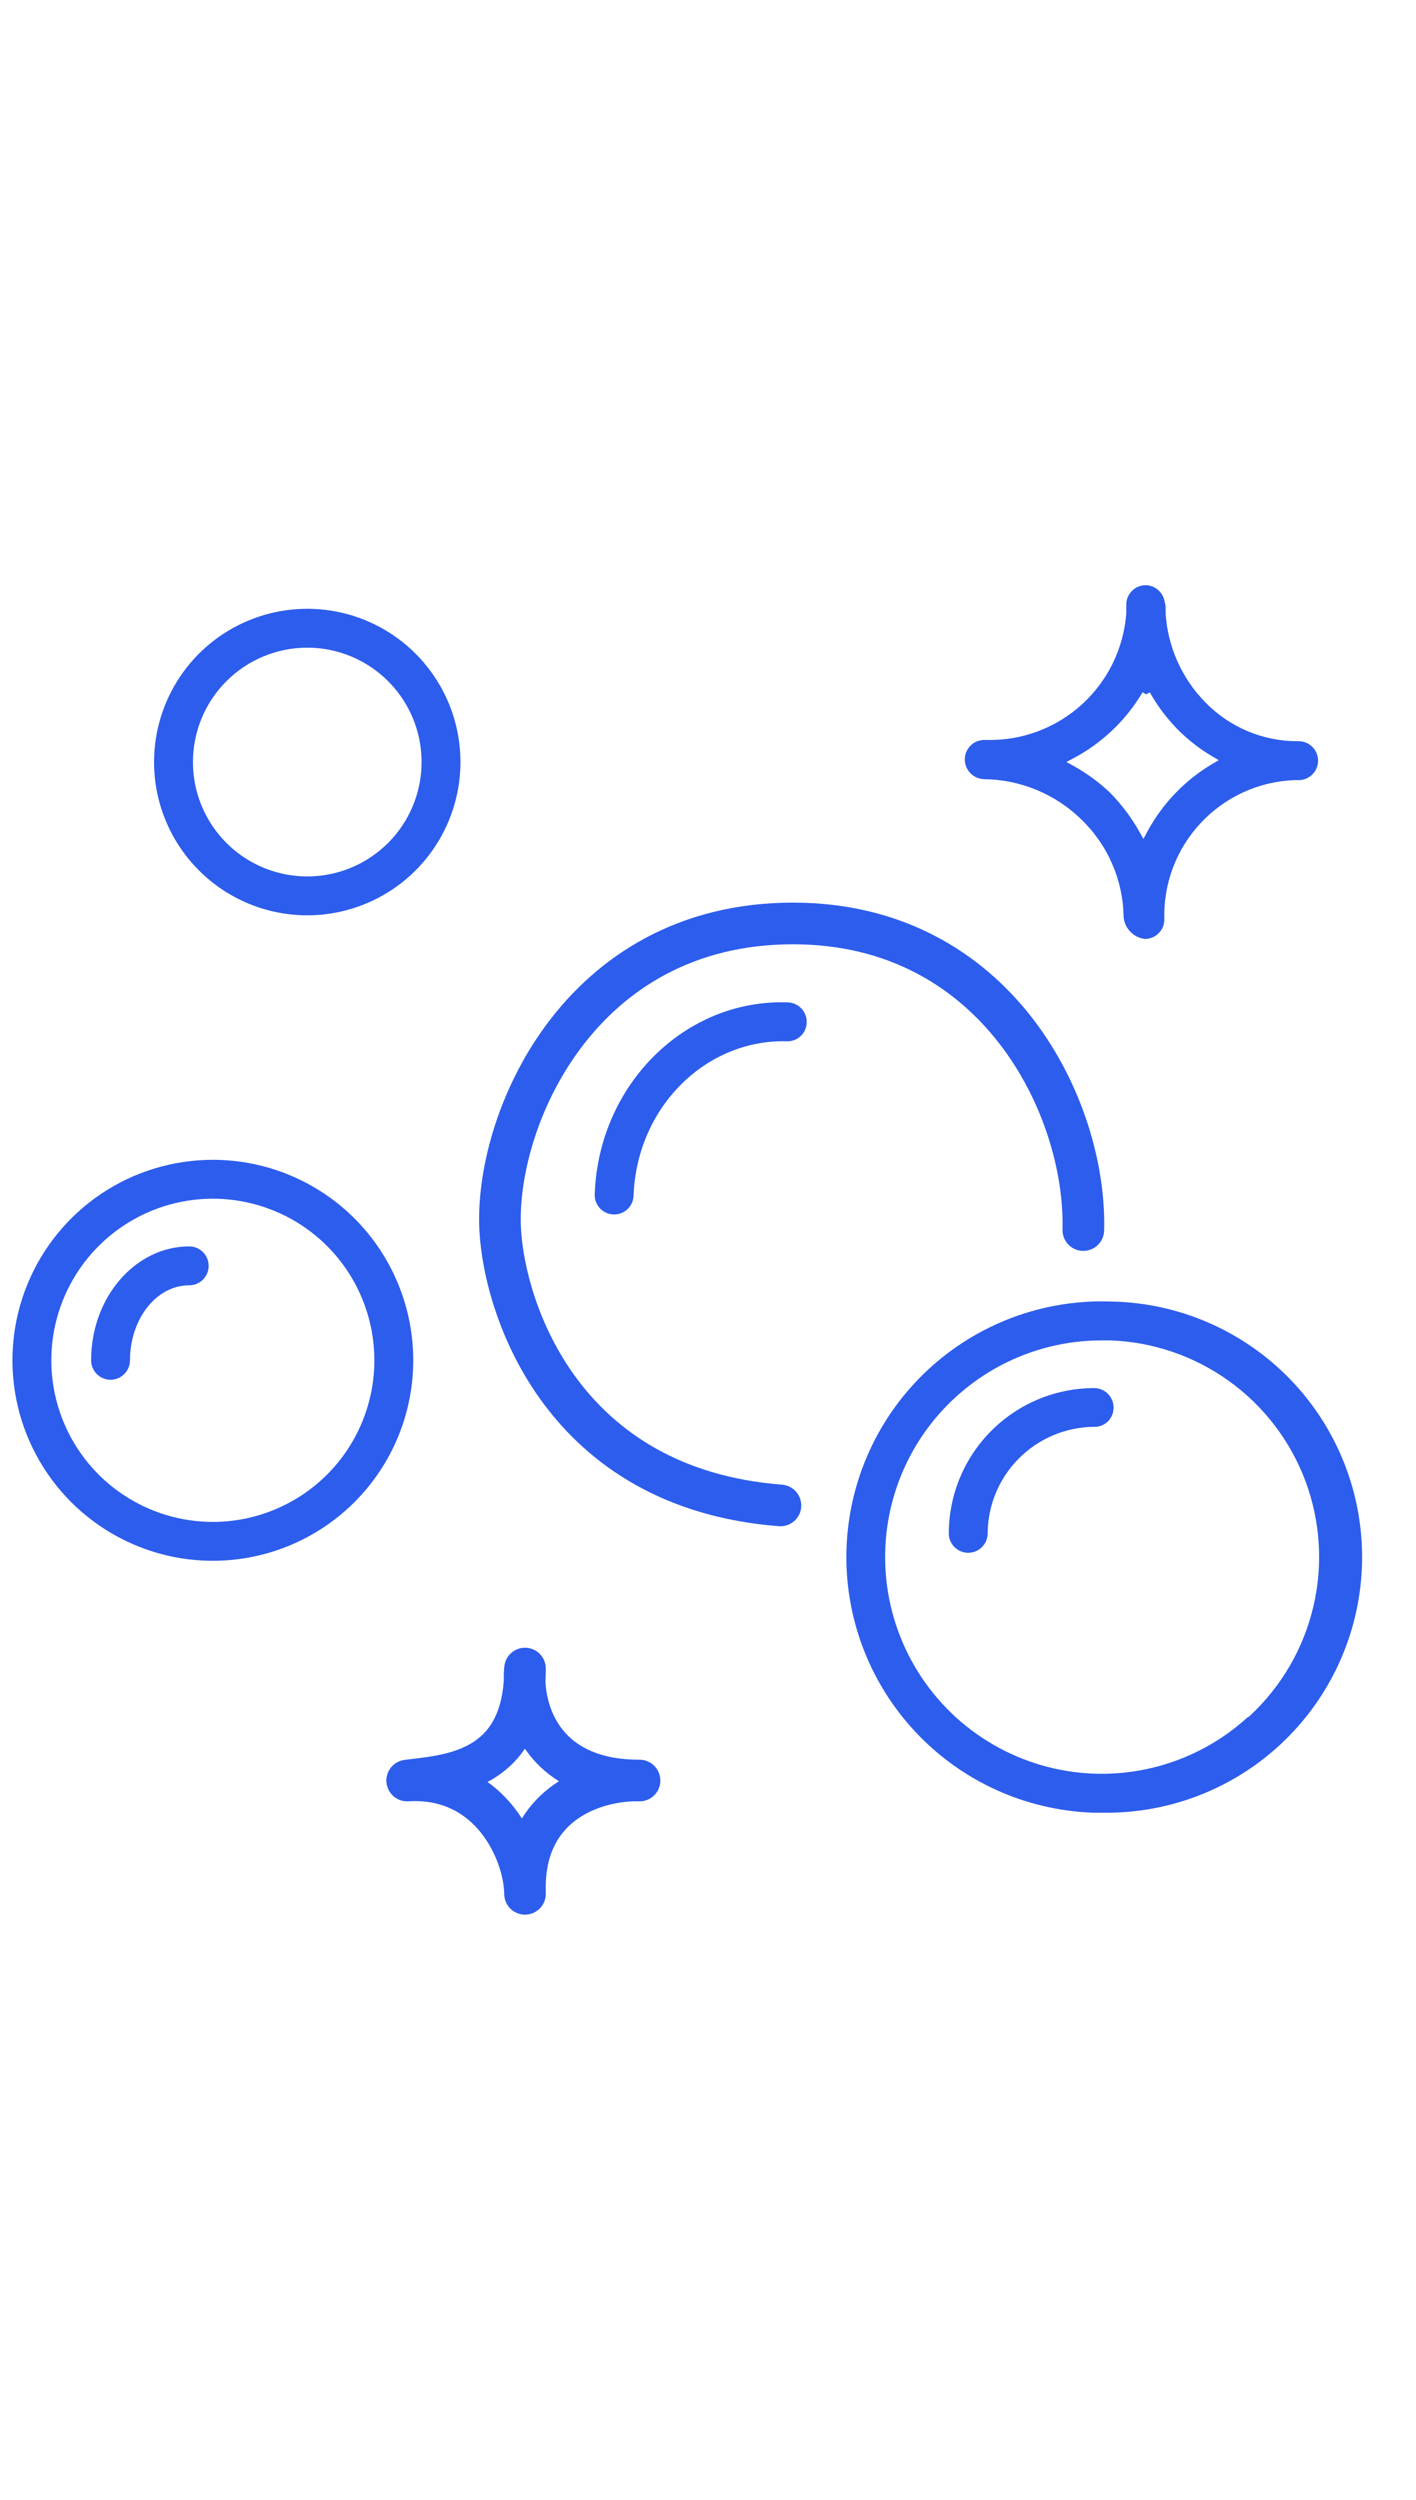
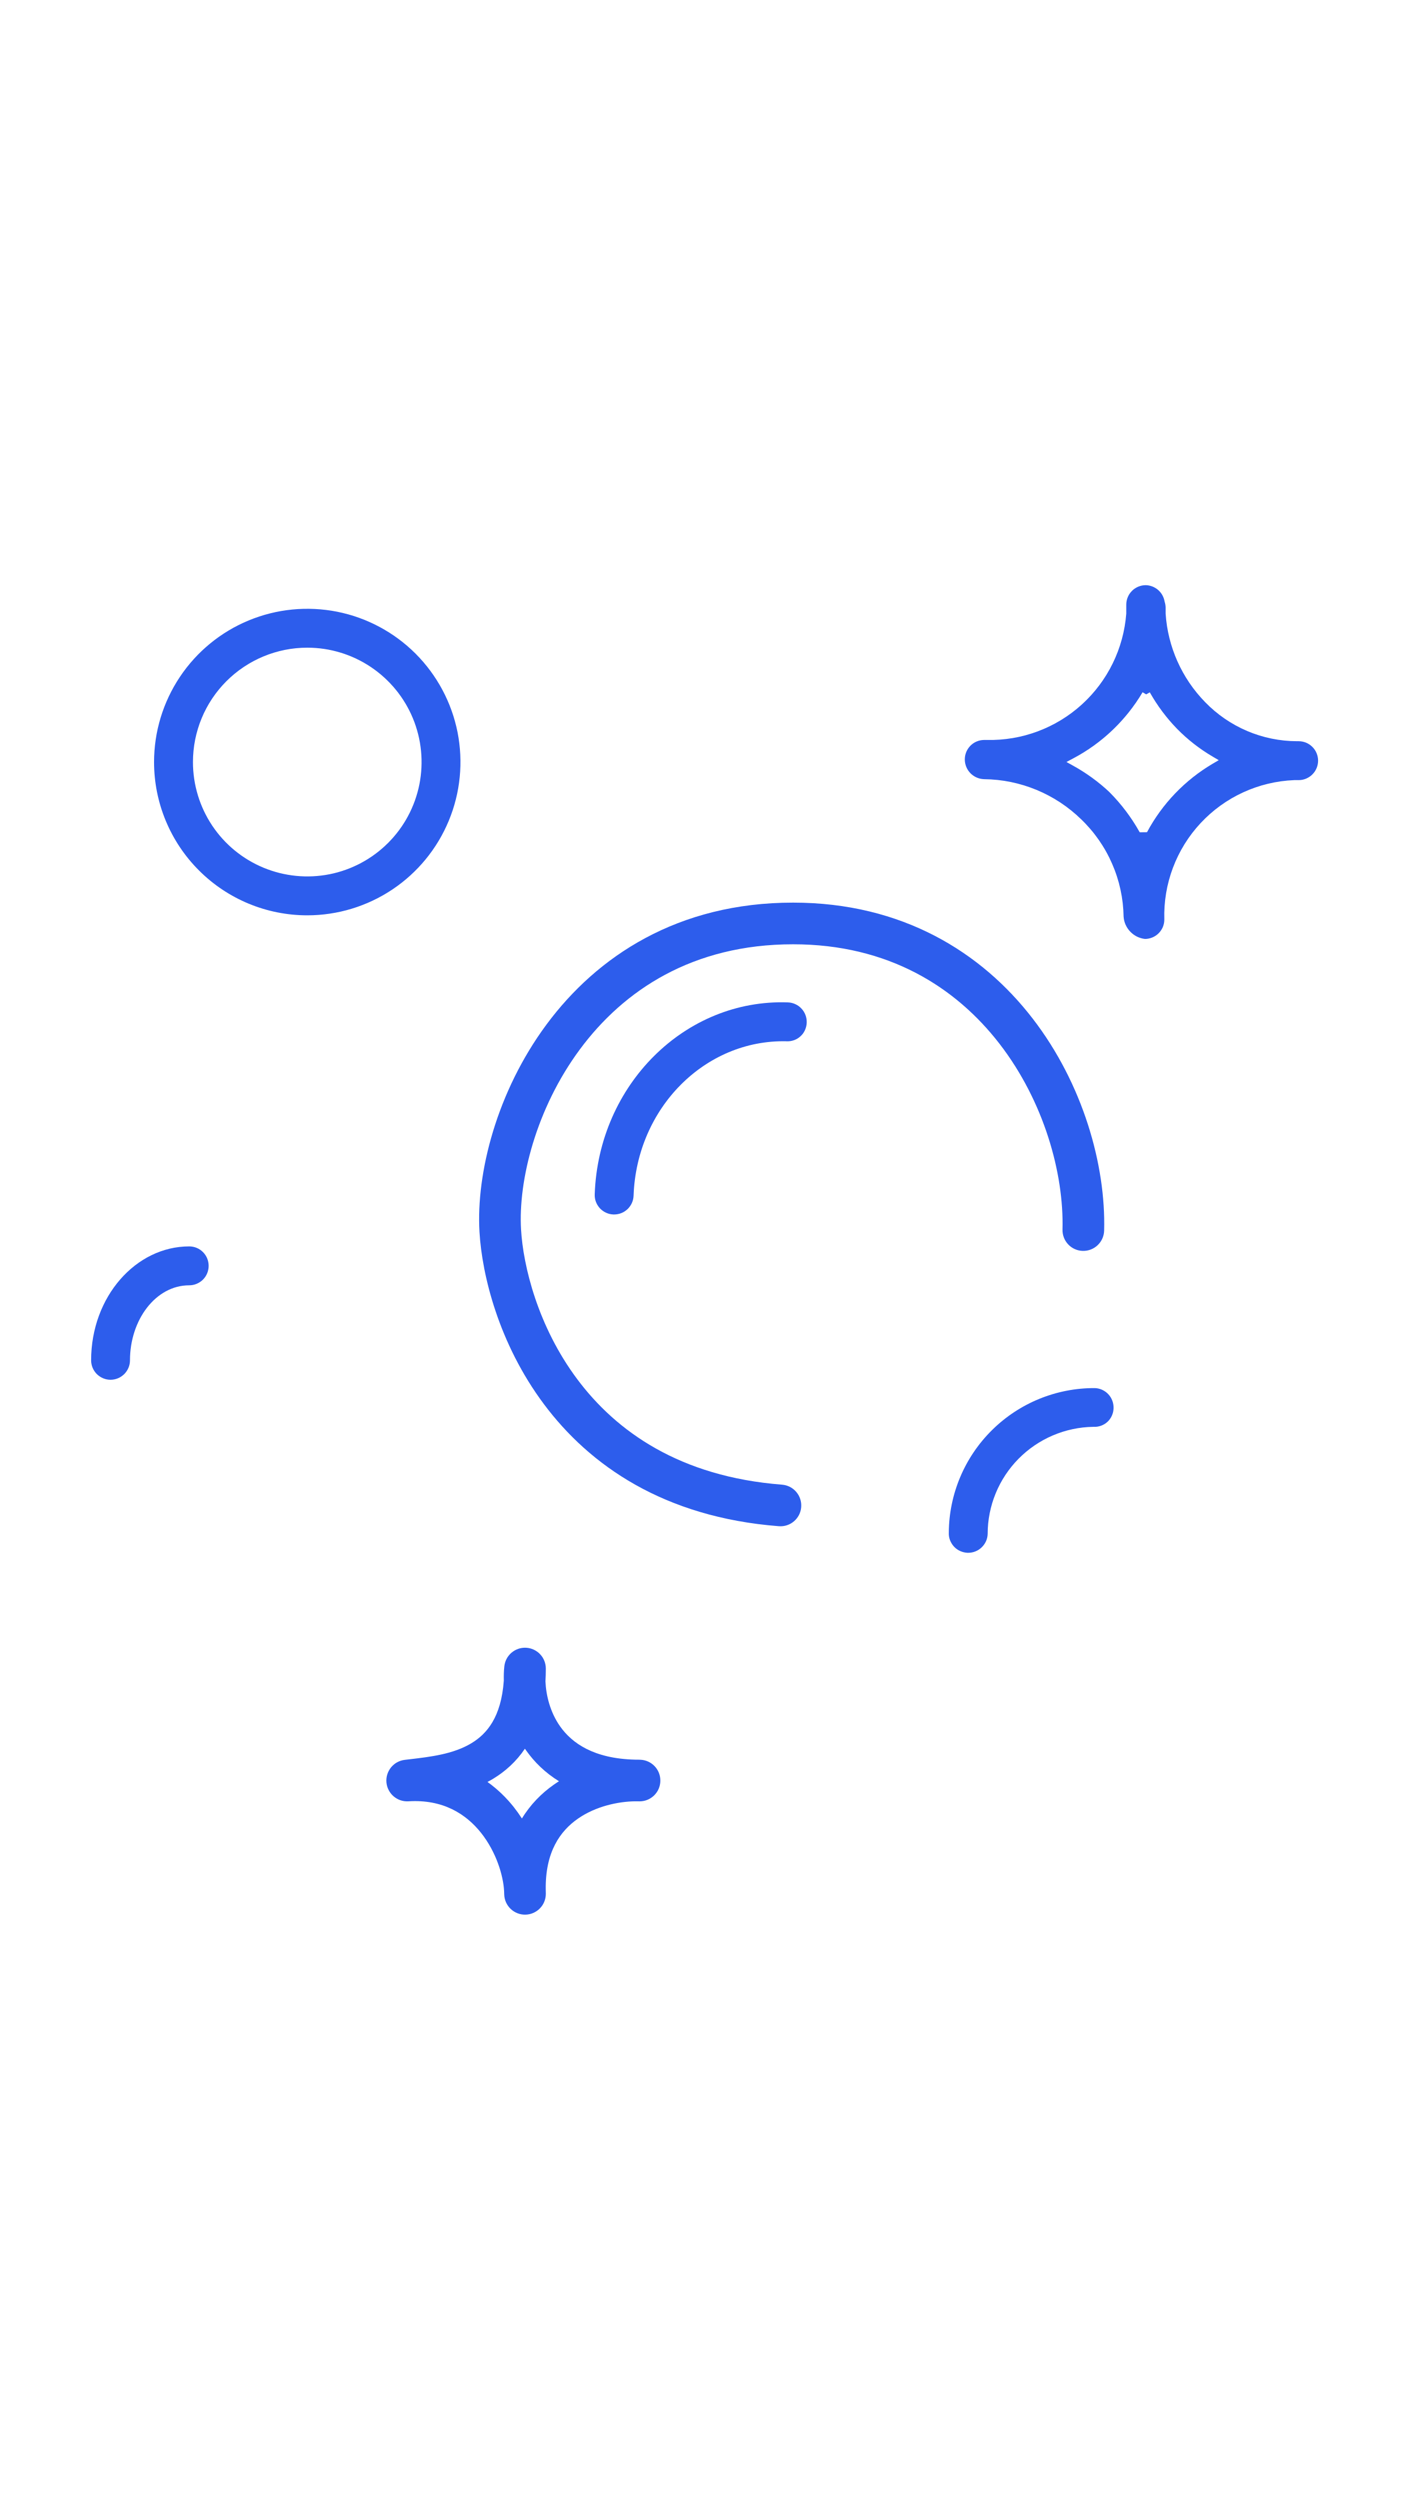
<svg xmlns="http://www.w3.org/2000/svg" width="34" height="60" viewBox="0 0 34 60" fill="none">
  <g clip-path="url(#clip0)">
-     <path fill-rule="evenodd" clip-rule="evenodd" d="M27.578 16.765C27.559 16.732 27.54 16.699 27.521 16.666L27.608 16.617C27.789 16.938 28.011 17.235 28.269 17.499C28.521 17.755 28.807 17.977 29.117 18.159L29.264 18.245L29.117 18.331C28.451 18.724 27.906 19.292 27.541 19.974L27.455 20.135L27.366 19.976C27.166 19.618 26.918 19.29 26.628 19.001C26.368 18.759 26.079 18.55 25.768 18.378L25.607 18.289L25.77 18.202C26.461 17.837 27.037 17.287 27.435 16.615L27.521 16.666C27.502 16.699 27.482 16.731 27.462 16.763C27.455 16.773 27.449 16.784 27.442 16.794C27.469 16.752 27.495 16.709 27.521 16.666C27.54 16.699 27.559 16.732 27.578 16.765ZM29.066 18.245C29.034 18.226 29.002 18.207 28.97 18.187C28.962 18.182 28.955 18.178 28.948 18.174M27.394 19.825C27.414 19.859 27.434 19.893 27.453 19.927C27.471 19.892 27.49 19.858 27.51 19.824C27.515 19.815 27.52 19.806 27.525 19.797C27.5 19.84 27.476 19.883 27.453 19.927C27.434 19.893 27.414 19.859 27.394 19.825ZM25.975 16.91C25.353 17.474 24.539 17.778 23.7 17.76H23.626C23.565 17.761 23.505 17.773 23.448 17.798C23.392 17.822 23.341 17.857 23.298 17.901C23.256 17.945 23.222 17.997 23.199 18.054C23.177 18.11 23.165 18.171 23.166 18.233C23.168 18.355 23.217 18.473 23.303 18.56C23.389 18.647 23.505 18.697 23.627 18.701C24.501 18.71 25.337 19.056 25.962 19.666C26.277 19.969 26.53 20.332 26.704 20.733C26.879 21.133 26.972 21.564 26.979 22.001C26.988 22.136 27.045 22.264 27.14 22.362C27.233 22.459 27.358 22.521 27.492 22.536C27.552 22.536 27.612 22.524 27.667 22.501C27.724 22.478 27.776 22.444 27.82 22.4C27.863 22.357 27.898 22.305 27.922 22.249C27.945 22.192 27.957 22.132 27.957 22.071C27.931 21.215 28.244 20.383 28.828 19.756C29.412 19.129 30.22 18.758 31.076 18.724L31.08 18.724H31.182C31.306 18.724 31.425 18.674 31.512 18.587C31.6 18.499 31.649 18.381 31.649 18.257C31.649 18.133 31.6 18.014 31.512 17.927C31.425 17.839 31.306 17.79 31.182 17.79H31.144C30.732 17.789 30.323 17.706 29.944 17.544C29.564 17.382 29.221 17.146 28.934 16.849C28.376 16.277 28.04 15.524 27.988 14.726L27.988 14.72V14.581C27.987 14.536 27.98 14.491 27.966 14.448L27.964 14.441L27.963 14.434C27.944 14.327 27.889 14.229 27.806 14.158C27.723 14.087 27.618 14.047 27.509 14.045C27.385 14.046 27.267 14.095 27.18 14.182C27.092 14.27 27.043 14.389 27.043 14.513L27.043 14.728C26.979 15.565 26.597 16.346 25.975 16.91Z" fill="#2D5DEC" />
+     <path fill-rule="evenodd" clip-rule="evenodd" d="M27.578 16.765C27.559 16.732 27.54 16.699 27.521 16.666L27.608 16.617C27.789 16.938 28.011 17.235 28.269 17.499C28.521 17.755 28.807 17.977 29.117 18.159L29.264 18.245L29.117 18.331C28.451 18.724 27.906 19.292 27.541 19.974L27.366 19.976C27.166 19.618 26.918 19.29 26.628 19.001C26.368 18.759 26.079 18.55 25.768 18.378L25.607 18.289L25.77 18.202C26.461 17.837 27.037 17.287 27.435 16.615L27.521 16.666C27.502 16.699 27.482 16.731 27.462 16.763C27.455 16.773 27.449 16.784 27.442 16.794C27.469 16.752 27.495 16.709 27.521 16.666C27.54 16.699 27.559 16.732 27.578 16.765ZM29.066 18.245C29.034 18.226 29.002 18.207 28.97 18.187C28.962 18.182 28.955 18.178 28.948 18.174M27.394 19.825C27.414 19.859 27.434 19.893 27.453 19.927C27.471 19.892 27.49 19.858 27.51 19.824C27.515 19.815 27.52 19.806 27.525 19.797C27.5 19.84 27.476 19.883 27.453 19.927C27.434 19.893 27.414 19.859 27.394 19.825ZM25.975 16.91C25.353 17.474 24.539 17.778 23.7 17.76H23.626C23.565 17.761 23.505 17.773 23.448 17.798C23.392 17.822 23.341 17.857 23.298 17.901C23.256 17.945 23.222 17.997 23.199 18.054C23.177 18.11 23.165 18.171 23.166 18.233C23.168 18.355 23.217 18.473 23.303 18.56C23.389 18.647 23.505 18.697 23.627 18.701C24.501 18.71 25.337 19.056 25.962 19.666C26.277 19.969 26.53 20.332 26.704 20.733C26.879 21.133 26.972 21.564 26.979 22.001C26.988 22.136 27.045 22.264 27.14 22.362C27.233 22.459 27.358 22.521 27.492 22.536C27.552 22.536 27.612 22.524 27.667 22.501C27.724 22.478 27.776 22.444 27.82 22.4C27.863 22.357 27.898 22.305 27.922 22.249C27.945 22.192 27.957 22.132 27.957 22.071C27.931 21.215 28.244 20.383 28.828 19.756C29.412 19.129 30.22 18.758 31.076 18.724L31.08 18.724H31.182C31.306 18.724 31.425 18.674 31.512 18.587C31.6 18.499 31.649 18.381 31.649 18.257C31.649 18.133 31.6 18.014 31.512 17.927C31.425 17.839 31.306 17.79 31.182 17.79H31.144C30.732 17.789 30.323 17.706 29.944 17.544C29.564 17.382 29.221 17.146 28.934 16.849C28.376 16.277 28.04 15.524 27.988 14.726L27.988 14.72V14.581C27.987 14.536 27.98 14.491 27.966 14.448L27.964 14.441L27.963 14.434C27.944 14.327 27.889 14.229 27.806 14.158C27.723 14.087 27.618 14.047 27.509 14.045C27.385 14.046 27.267 14.095 27.18 14.182C27.092 14.27 27.043 14.389 27.043 14.513L27.043 14.728C26.979 15.565 26.597 16.346 25.975 16.91Z" fill="#2D5DEC" />
    <path fill-rule="evenodd" clip-rule="evenodd" d="M9.421 21.349C8.816 21.753 8.105 21.969 7.378 21.969C6.402 21.969 5.466 21.581 4.777 20.891C4.087 20.202 3.699 19.266 3.699 18.29C3.699 17.563 3.915 16.852 4.319 16.247C4.723 15.642 5.298 15.17 5.97 14.892C6.642 14.613 7.382 14.541 8.095 14.682C8.809 14.824 9.464 15.175 9.979 15.689C10.493 16.204 10.844 16.859 10.986 17.573C11.127 18.286 11.055 19.026 10.776 19.698C10.498 20.37 10.026 20.945 9.421 21.349ZM8.903 16.008C8.451 15.706 7.921 15.545 7.378 15.545C6.65 15.545 5.952 15.835 5.437 16.349C4.922 16.864 4.633 17.562 4.633 18.29C4.633 18.833 4.794 19.364 5.095 19.815C5.397 20.267 5.826 20.619 6.327 20.826C6.829 21.034 7.381 21.088 7.913 20.983C8.446 20.877 8.935 20.615 9.319 20.231C9.703 19.847 9.964 19.358 10.07 18.826C10.176 18.293 10.121 17.741 9.914 17.24C9.706 16.738 9.354 16.31 8.903 16.008Z" fill="#2D5DEC" />
-     <path fill-rule="evenodd" clip-rule="evenodd" d="M21.972 41.559C23.082 42.749 24.619 43.45 26.245 43.507L26.464 43.507C28.091 43.535 29.663 42.916 30.833 41.785C32.003 40.654 32.677 39.105 32.705 37.478C32.733 35.851 32.114 34.28 30.983 33.109C29.852 31.939 28.303 31.266 26.676 31.238L26.678 31.138L26.674 31.238C25.047 31.181 23.465 31.773 22.274 32.883C21.083 33.994 20.383 35.532 20.326 37.158C20.269 38.785 20.861 40.368 21.972 41.559ZM29.975 41.215L29.963 41.211C29.352 41.77 28.617 42.174 27.818 42.391C27 42.614 26.139 42.633 25.312 42.446C24.485 42.26 23.716 41.874 23.072 41.323C22.427 40.771 21.928 40.07 21.617 39.282C21.305 38.493 21.192 37.64 21.285 36.797C21.379 35.955 21.677 35.147 22.154 34.446C22.632 33.745 23.273 33.172 24.022 32.775C24.772 32.378 25.607 32.171 26.455 32.171L26.651 32.171C27.68 32.206 28.675 32.546 29.51 33.147C30.346 33.748 30.984 34.583 31.345 35.547C31.705 36.511 31.771 37.561 31.535 38.562C31.299 39.564 30.771 40.473 30.018 41.175L29.975 41.215Z" fill="#2D5DEC" />
    <path fill-rule="evenodd" clip-rule="evenodd" d="M13.124 24.587C14.335 22.954 16.272 21.664 19.043 21.664C21.667 21.664 23.569 22.859 24.792 24.442C26.003 26.01 26.554 27.963 26.512 29.537C26.504 29.813 26.274 30.031 25.998 30.023C25.722 30.016 25.505 29.786 25.512 29.51C25.548 28.162 25.067 26.435 24.001 25.054C22.946 23.688 21.325 22.664 19.043 22.664C16.626 22.664 14.973 23.772 13.927 25.182C12.866 26.612 12.442 28.341 12.511 29.51C12.562 30.383 12.912 31.832 13.858 33.099C14.791 34.349 16.315 35.443 18.778 35.634C19.053 35.656 19.259 35.896 19.238 36.172C19.217 36.447 18.976 36.653 18.701 36.631C15.937 36.416 14.153 35.167 13.057 33.697C11.974 32.246 11.573 30.601 11.513 29.568C11.513 29.568 11.513 29.568 11.513 29.568C11.43 28.158 11.928 26.199 13.124 24.587Z" fill="#2D5DEC" />
    <path fill-rule="evenodd" clip-rule="evenodd" d="M12.631 39.548C12.897 39.562 13.106 39.781 13.106 40.048C13.106 40.153 13.103 40.256 13.097 40.355C13.111 40.687 13.208 41.095 13.451 41.438C13.733 41.836 14.254 42.21 15.252 42.234C15.293 42.234 15.334 42.234 15.373 42.236C15.646 42.245 15.861 42.471 15.856 42.744C15.852 43.017 15.629 43.235 15.356 43.235C15.319 43.235 15.281 43.235 15.244 43.234C14.85 43.239 14.309 43.349 13.877 43.65C13.452 43.945 13.09 44.449 13.104 45.355C13.105 45.388 13.106 45.42 13.106 45.451C13.108 45.724 12.89 45.948 12.617 45.954C12.345 45.96 12.117 45.746 12.107 45.473C12.106 45.445 12.105 45.416 12.104 45.388C12.084 45.012 11.915 44.452 11.554 43.995C11.186 43.531 10.631 43.183 9.808 43.234C9.538 43.251 9.304 43.05 9.279 42.781C9.255 42.511 9.449 42.271 9.718 42.239C9.752 42.235 9.785 42.231 9.819 42.227C10.348 42.165 10.889 42.101 11.325 41.836C11.69 41.614 12.035 41.214 12.097 40.337C12.094 40.217 12.098 40.103 12.109 39.999C12.135 39.733 12.365 39.535 12.631 39.548ZM12.604 41.971C12.399 42.275 12.14 42.511 11.844 42.691C11.798 42.719 11.752 42.745 11.705 42.769C11.95 42.944 12.161 43.151 12.338 43.374C12.407 43.462 12.472 43.553 12.532 43.646C12.738 43.308 13.005 43.038 13.306 42.829C13.345 42.802 13.383 42.776 13.422 42.752C13.097 42.552 12.837 42.3 12.636 42.017C12.625 42.002 12.614 41.986 12.604 41.971Z" fill="#2D5DEC" />
-     <path fill-rule="evenodd" clip-rule="evenodd" d="M2.437 28.648C3.229 28.119 4.159 27.837 5.111 27.837C6.387 27.837 7.611 28.344 8.514 29.246C9.416 30.149 9.923 31.373 9.923 32.649C9.923 33.601 9.641 34.531 9.112 35.322C8.583 36.114 7.832 36.73 6.952 37.095C6.073 37.459 5.106 37.554 4.172 37.369C3.239 37.183 2.381 36.725 1.708 36.052C1.035 35.379 0.577 34.521 0.391 33.588C0.206 32.654 0.301 31.687 0.665 30.808C1.029 29.928 1.646 29.177 2.437 28.648ZM2.956 35.874C3.594 36.3 4.344 36.528 5.111 36.528C5.62 36.528 6.125 36.427 6.595 36.232C7.066 36.037 7.493 35.752 7.853 35.392C8.214 35.031 8.499 34.604 8.694 34.133C8.889 33.663 8.989 33.158 8.989 32.649C8.989 31.882 8.762 31.132 8.336 30.494C7.91 29.856 7.304 29.359 6.595 29.066C5.886 28.772 5.107 28.695 4.354 28.845C3.602 28.995 2.911 29.364 2.368 29.907C1.826 30.449 1.457 31.14 1.307 31.892C1.157 32.645 1.234 33.425 1.528 34.133C1.821 34.842 2.318 35.448 2.956 35.874Z" fill="#2D5DEC" />
    <path fill-rule="evenodd" clip-rule="evenodd" d="M14.308 28.844C14.287 28.787 14.277 28.725 14.28 28.663C14.372 26.034 16.452 23.97 18.919 24.059C18.98 24.061 19.041 24.075 19.097 24.101C19.153 24.126 19.203 24.163 19.245 24.208C19.287 24.253 19.32 24.306 19.341 24.363C19.363 24.421 19.372 24.483 19.37 24.544L19.37 24.546C19.368 24.607 19.354 24.667 19.329 24.723C19.304 24.779 19.268 24.829 19.223 24.87C19.178 24.912 19.126 24.944 19.068 24.965C19.011 24.986 18.95 24.995 18.889 24.993L18.886 24.992C16.929 24.946 15.287 26.594 15.213 28.698C15.209 28.819 15.158 28.933 15.071 29.018C14.984 29.102 14.868 29.149 14.746 29.149H14.729C14.668 29.147 14.608 29.133 14.553 29.107C14.497 29.082 14.446 29.045 14.404 29C14.362 28.955 14.33 28.902 14.308 28.844Z" fill="#2D5DEC" />
    <path fill-rule="evenodd" clip-rule="evenodd" d="M22.782 36.786L22.782 36.784C22.788 35.859 23.161 34.975 23.819 34.325C24.476 33.675 25.364 33.312 26.288 33.316C26.411 33.32 26.527 33.373 26.611 33.462C26.696 33.552 26.741 33.672 26.738 33.795L26.738 33.797C26.737 33.858 26.724 33.919 26.699 33.975C26.674 34.031 26.639 34.082 26.594 34.124C26.549 34.166 26.496 34.198 26.438 34.219C26.38 34.24 26.319 34.249 26.258 34.246L26.251 34.246C25.575 34.256 24.93 34.532 24.455 35.014C23.981 35.495 23.715 36.143 23.715 36.819C23.711 36.939 23.66 37.053 23.573 37.137C23.486 37.222 23.369 37.269 23.248 37.269H23.231C23.17 37.266 23.111 37.252 23.055 37.227C22.999 37.202 22.949 37.166 22.907 37.121C22.865 37.076 22.833 37.023 22.811 36.966C22.789 36.909 22.779 36.848 22.782 36.786Z" fill="#2D5DEC" />
    <path fill-rule="evenodd" clip-rule="evenodd" d="M2.188 32.649C2.188 31.126 3.259 29.915 4.544 29.915C4.667 29.915 4.786 29.964 4.874 30.052C4.961 30.139 5.01 30.258 5.01 30.382C5.01 30.506 4.961 30.624 4.874 30.712C4.786 30.799 4.667 30.849 4.544 30.849C3.737 30.849 3.121 31.681 3.121 32.649C3.121 32.773 3.072 32.891 2.984 32.979C2.897 33.066 2.778 33.116 2.654 33.116C2.53 33.116 2.412 33.066 2.324 32.979C2.237 32.891 2.188 32.773 2.188 32.649Z" fill="#2D5DEC" />
  </g>
  <defs>
    <clipPath id="clip0">
      <rect width="33" height="60" fill="white" transform="translate(0.002)" />
    </clipPath>
  </defs>
</svg>